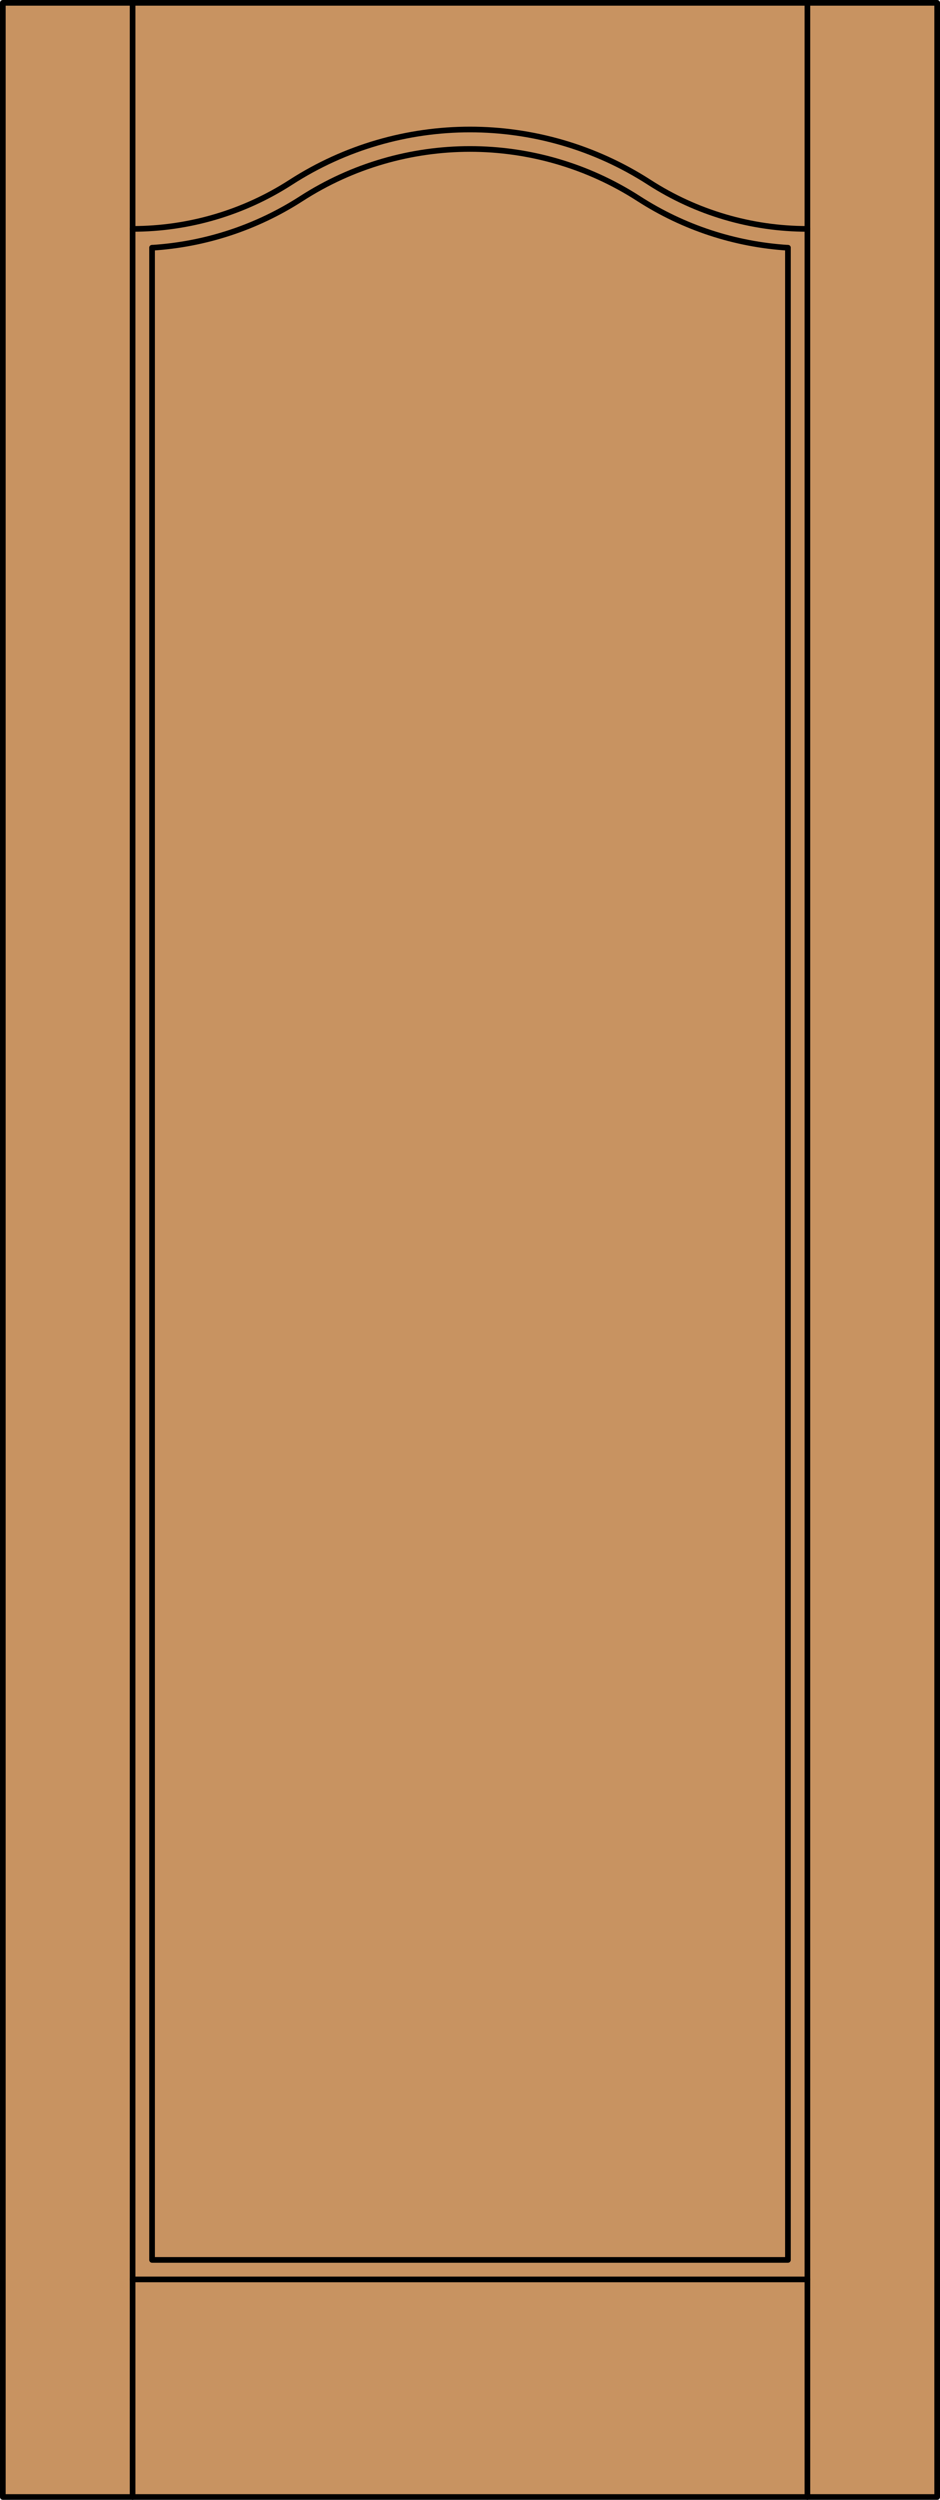
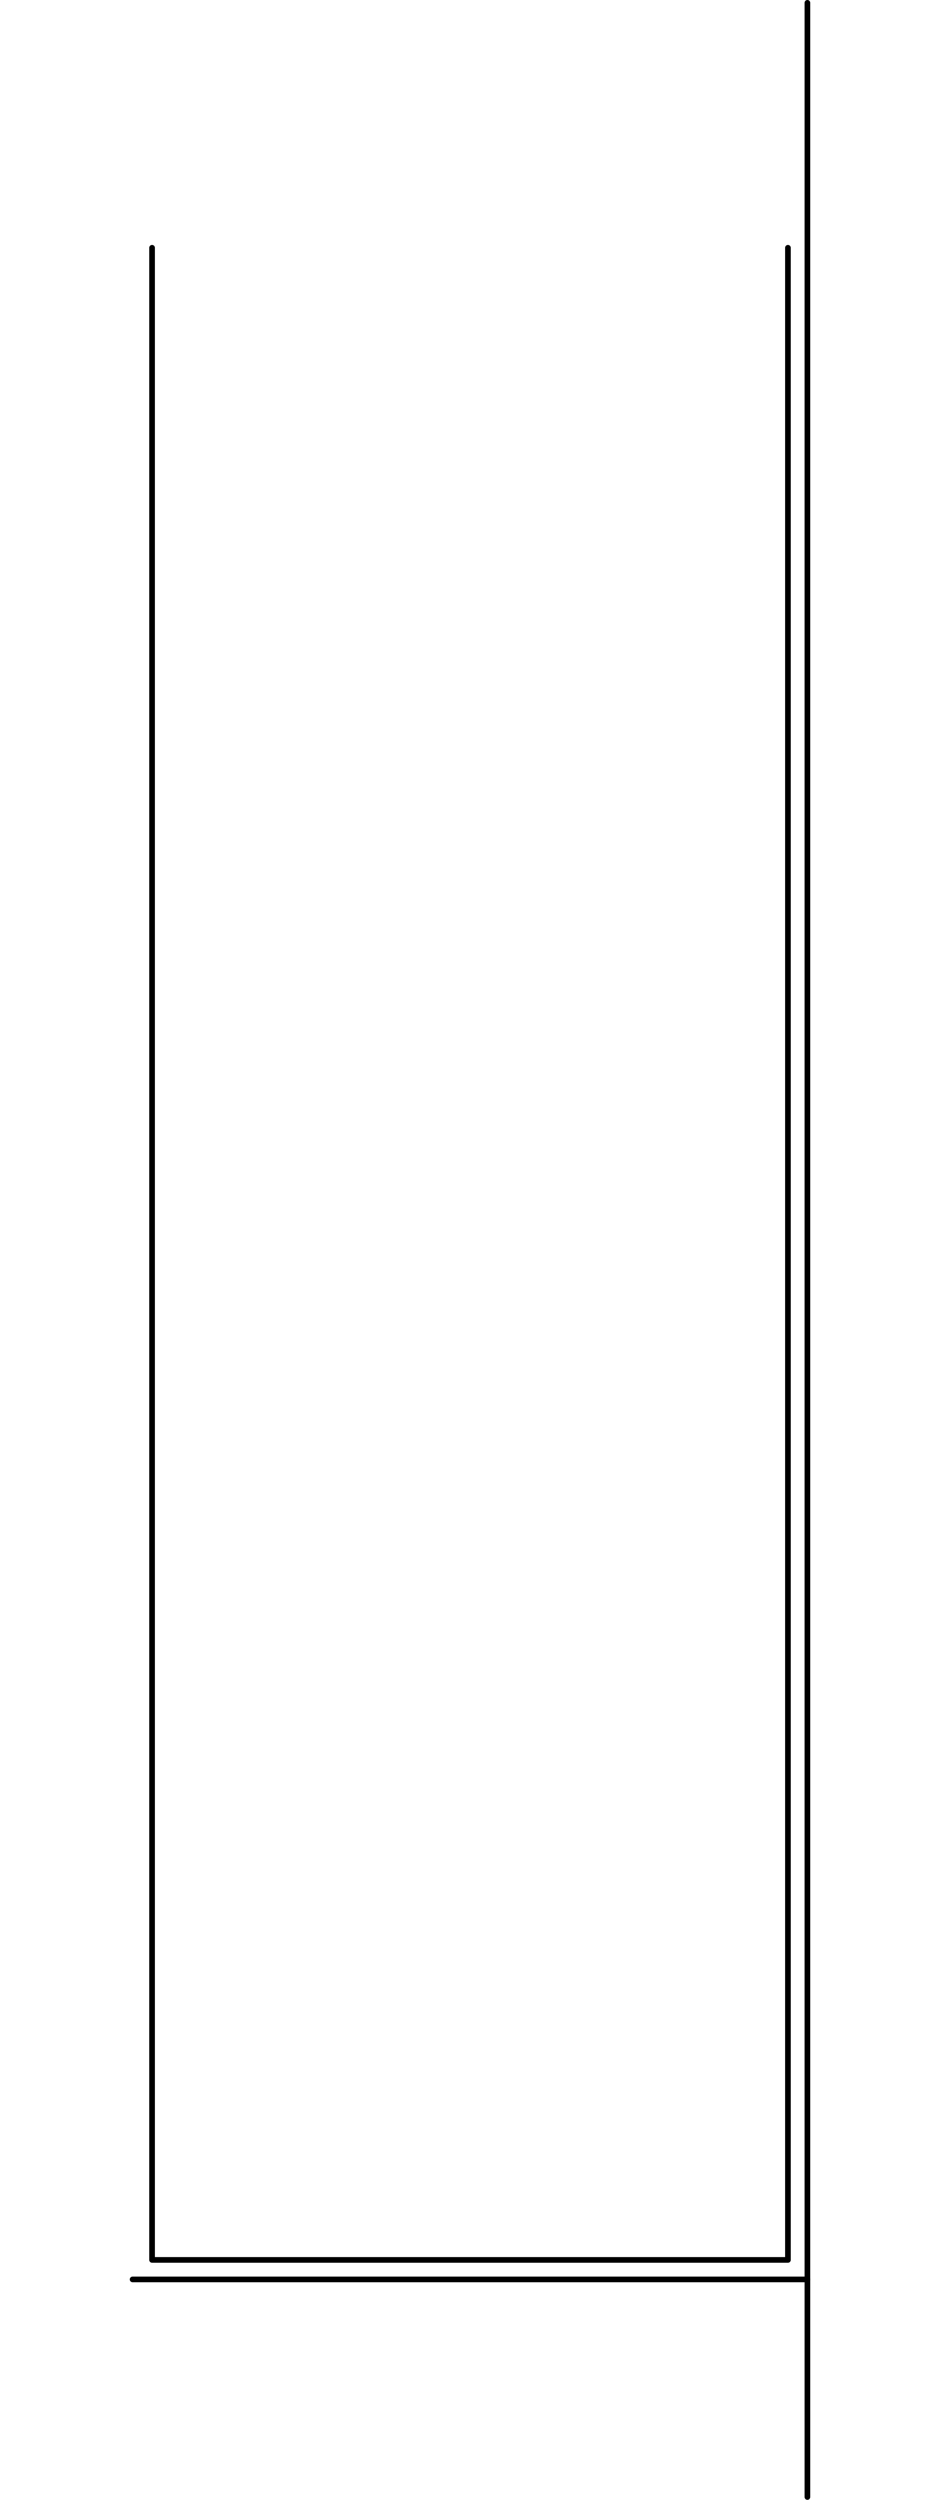
<svg xmlns="http://www.w3.org/2000/svg" version="1.1" id="Layer_1" x="0px" y="0px" viewBox="0 0 83.012 220.532" style="enable-background:new 0 0 83.012 220.532;" xml:space="preserve">
  <style type="text/css">
	.st0{fill:#C89361;}
	.st1{fill:none;stroke:#000000;stroke-width:0.5;stroke-linecap:round;stroke-linejoin:round;}
</style>
  <title>TC-0100-D001</title>
-   <rect x="0.25" y="0.25" class="st0" width="82.512" height="220.032" />
  <polyline class="st1" points="69.583,21.858 69.583,199.367 13.429,199.367 13.429,21.858 " />
  <line class="st1" x1="71.302" y1="201.087" x2="11.71" y2="201.087" />
-   <rect x="0.25" y="0.25" class="st1" width="82.512" height="220.032" />
-   <line class="st1" x1="11.71" y1="220.282" x2="11.71" y2="0.25" />
  <line class="st1" x1="71.302" y1="220.282" x2="71.302" y2="0.25" />
-   <path class="st1" d="M13.429,21.858c4.691-0.294,9.228-1.786,13.179-4.332c9.072-5.846,20.724-5.846,29.796,0  c3.951,2.546,8.488,4.038,13.179,4.332" />
-   <path class="st1" d="M11.71,20.193c4.954,0,9.803-1.428,13.967-4.111c9.639-6.211,22.019-6.211,31.658,0  c4.164,2.684,9.013,4.111,13.967,4.111" />
</svg>